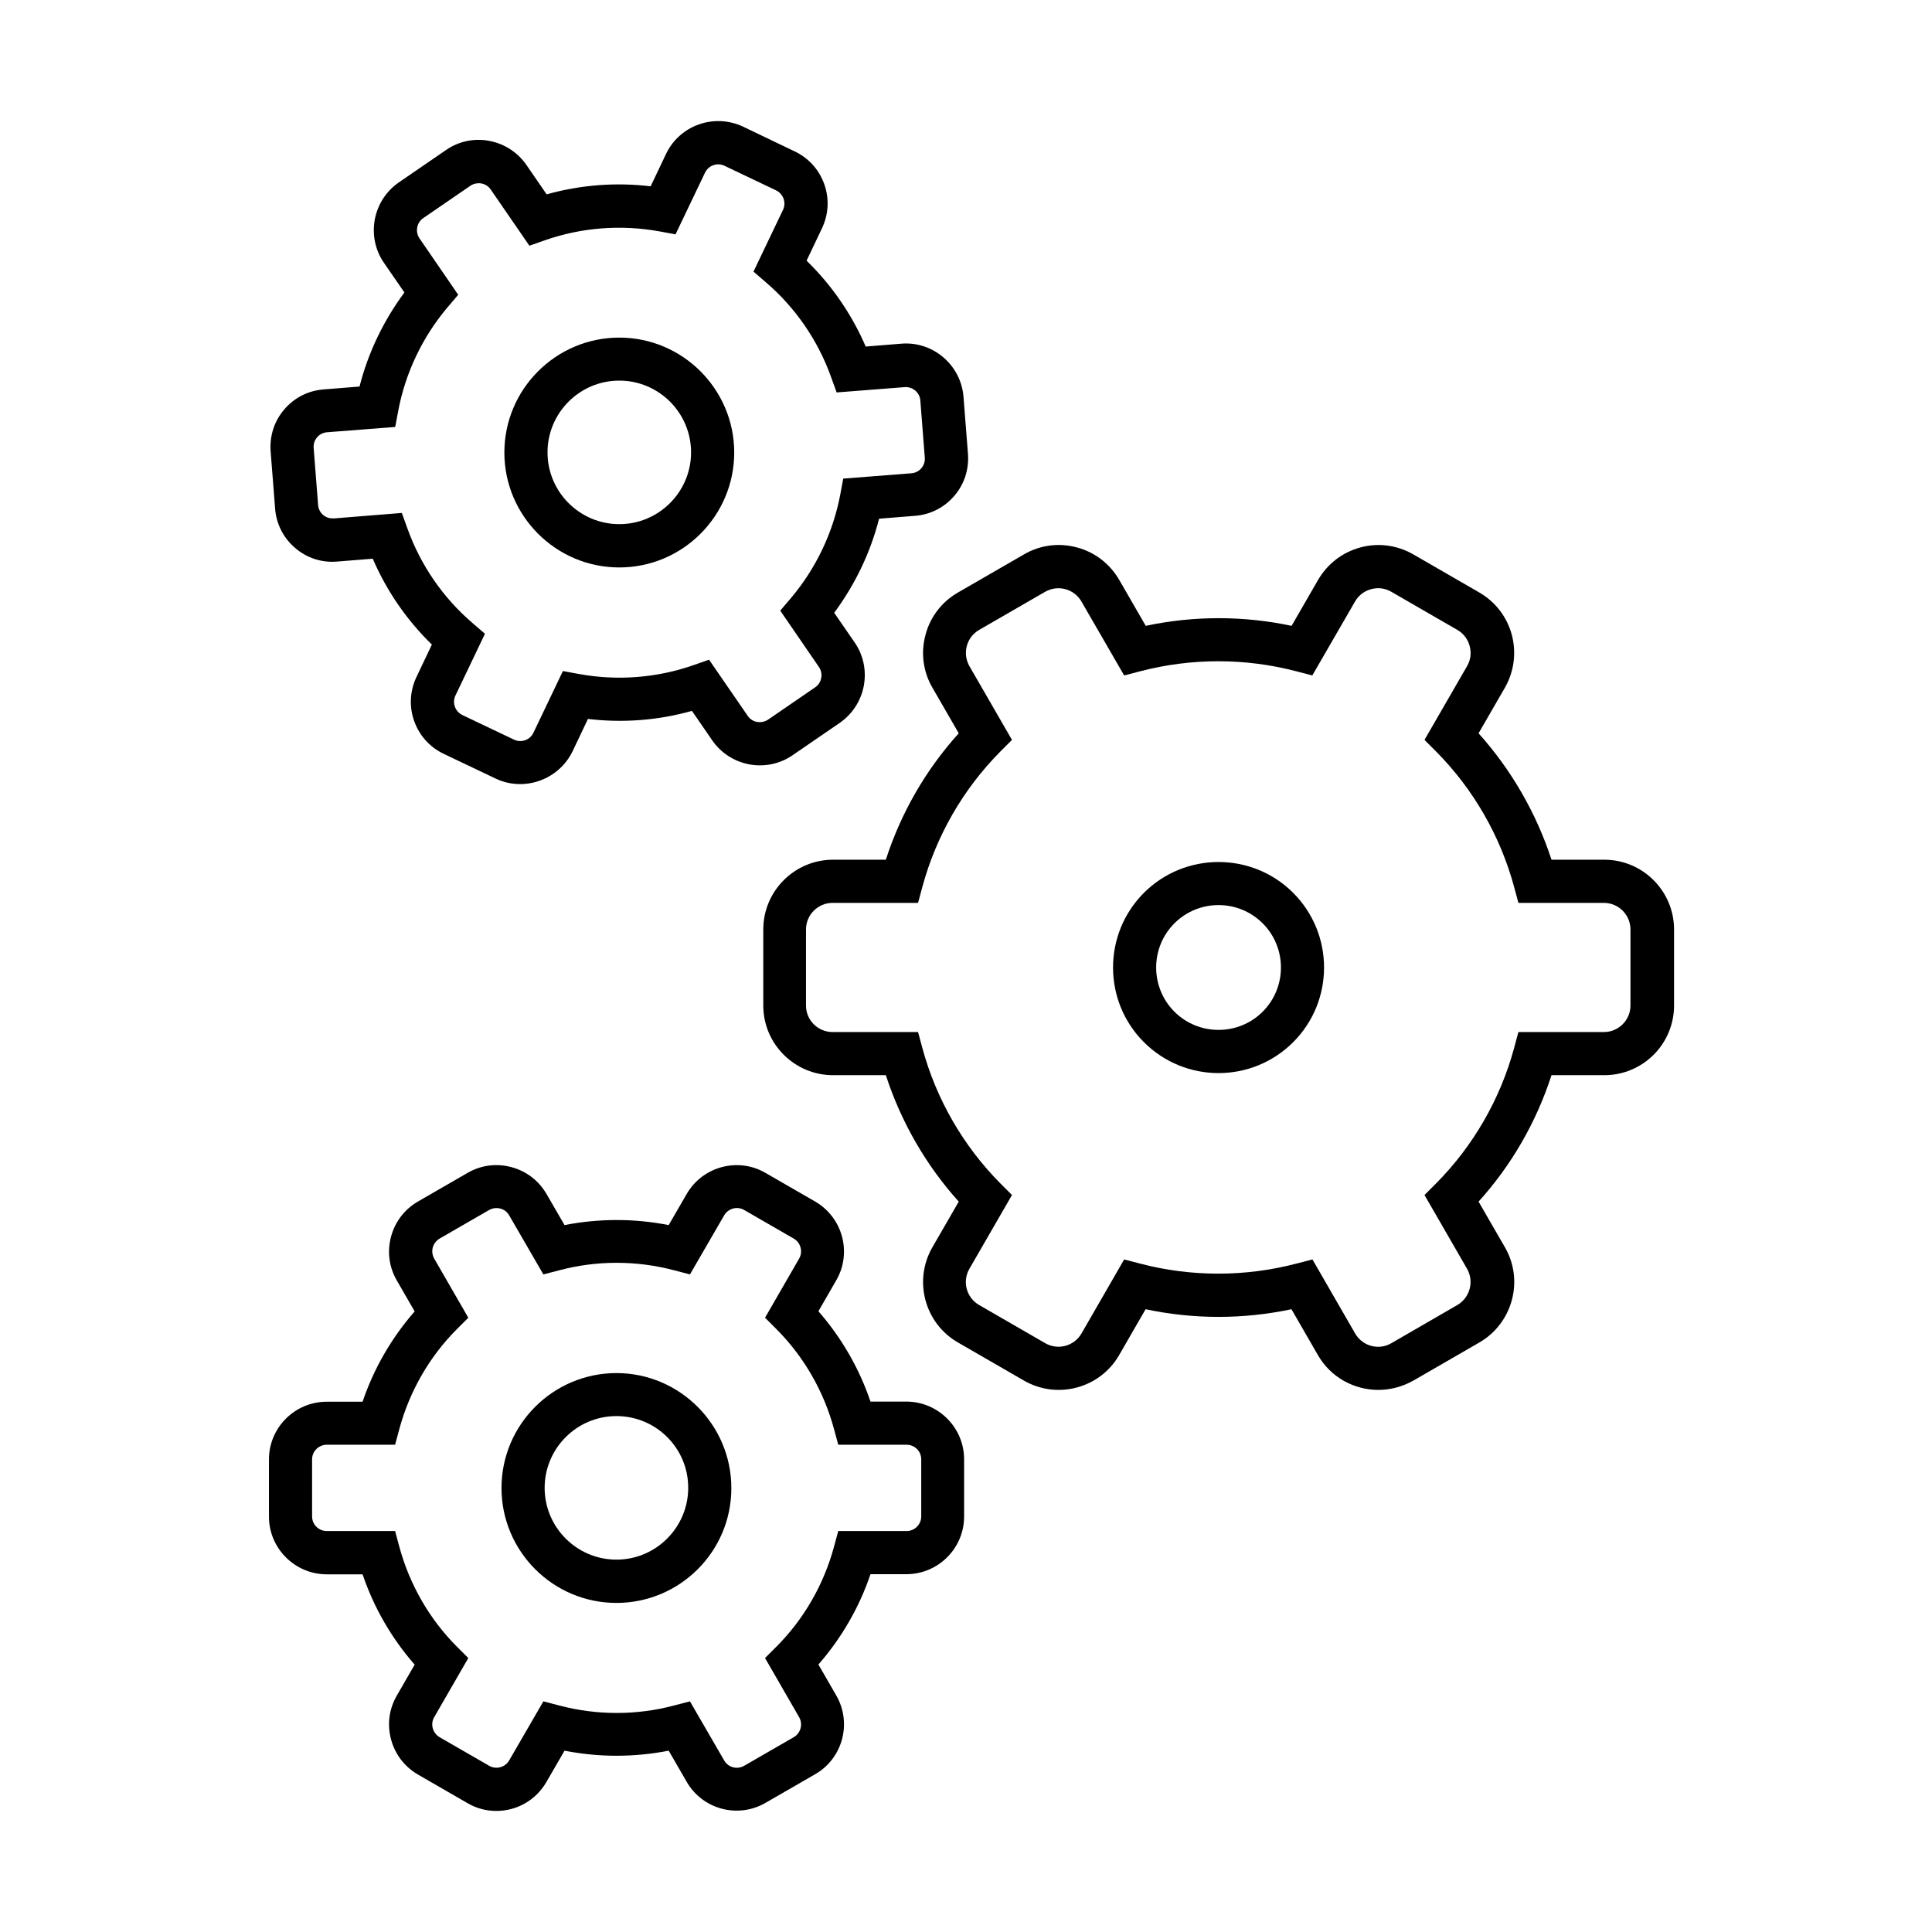
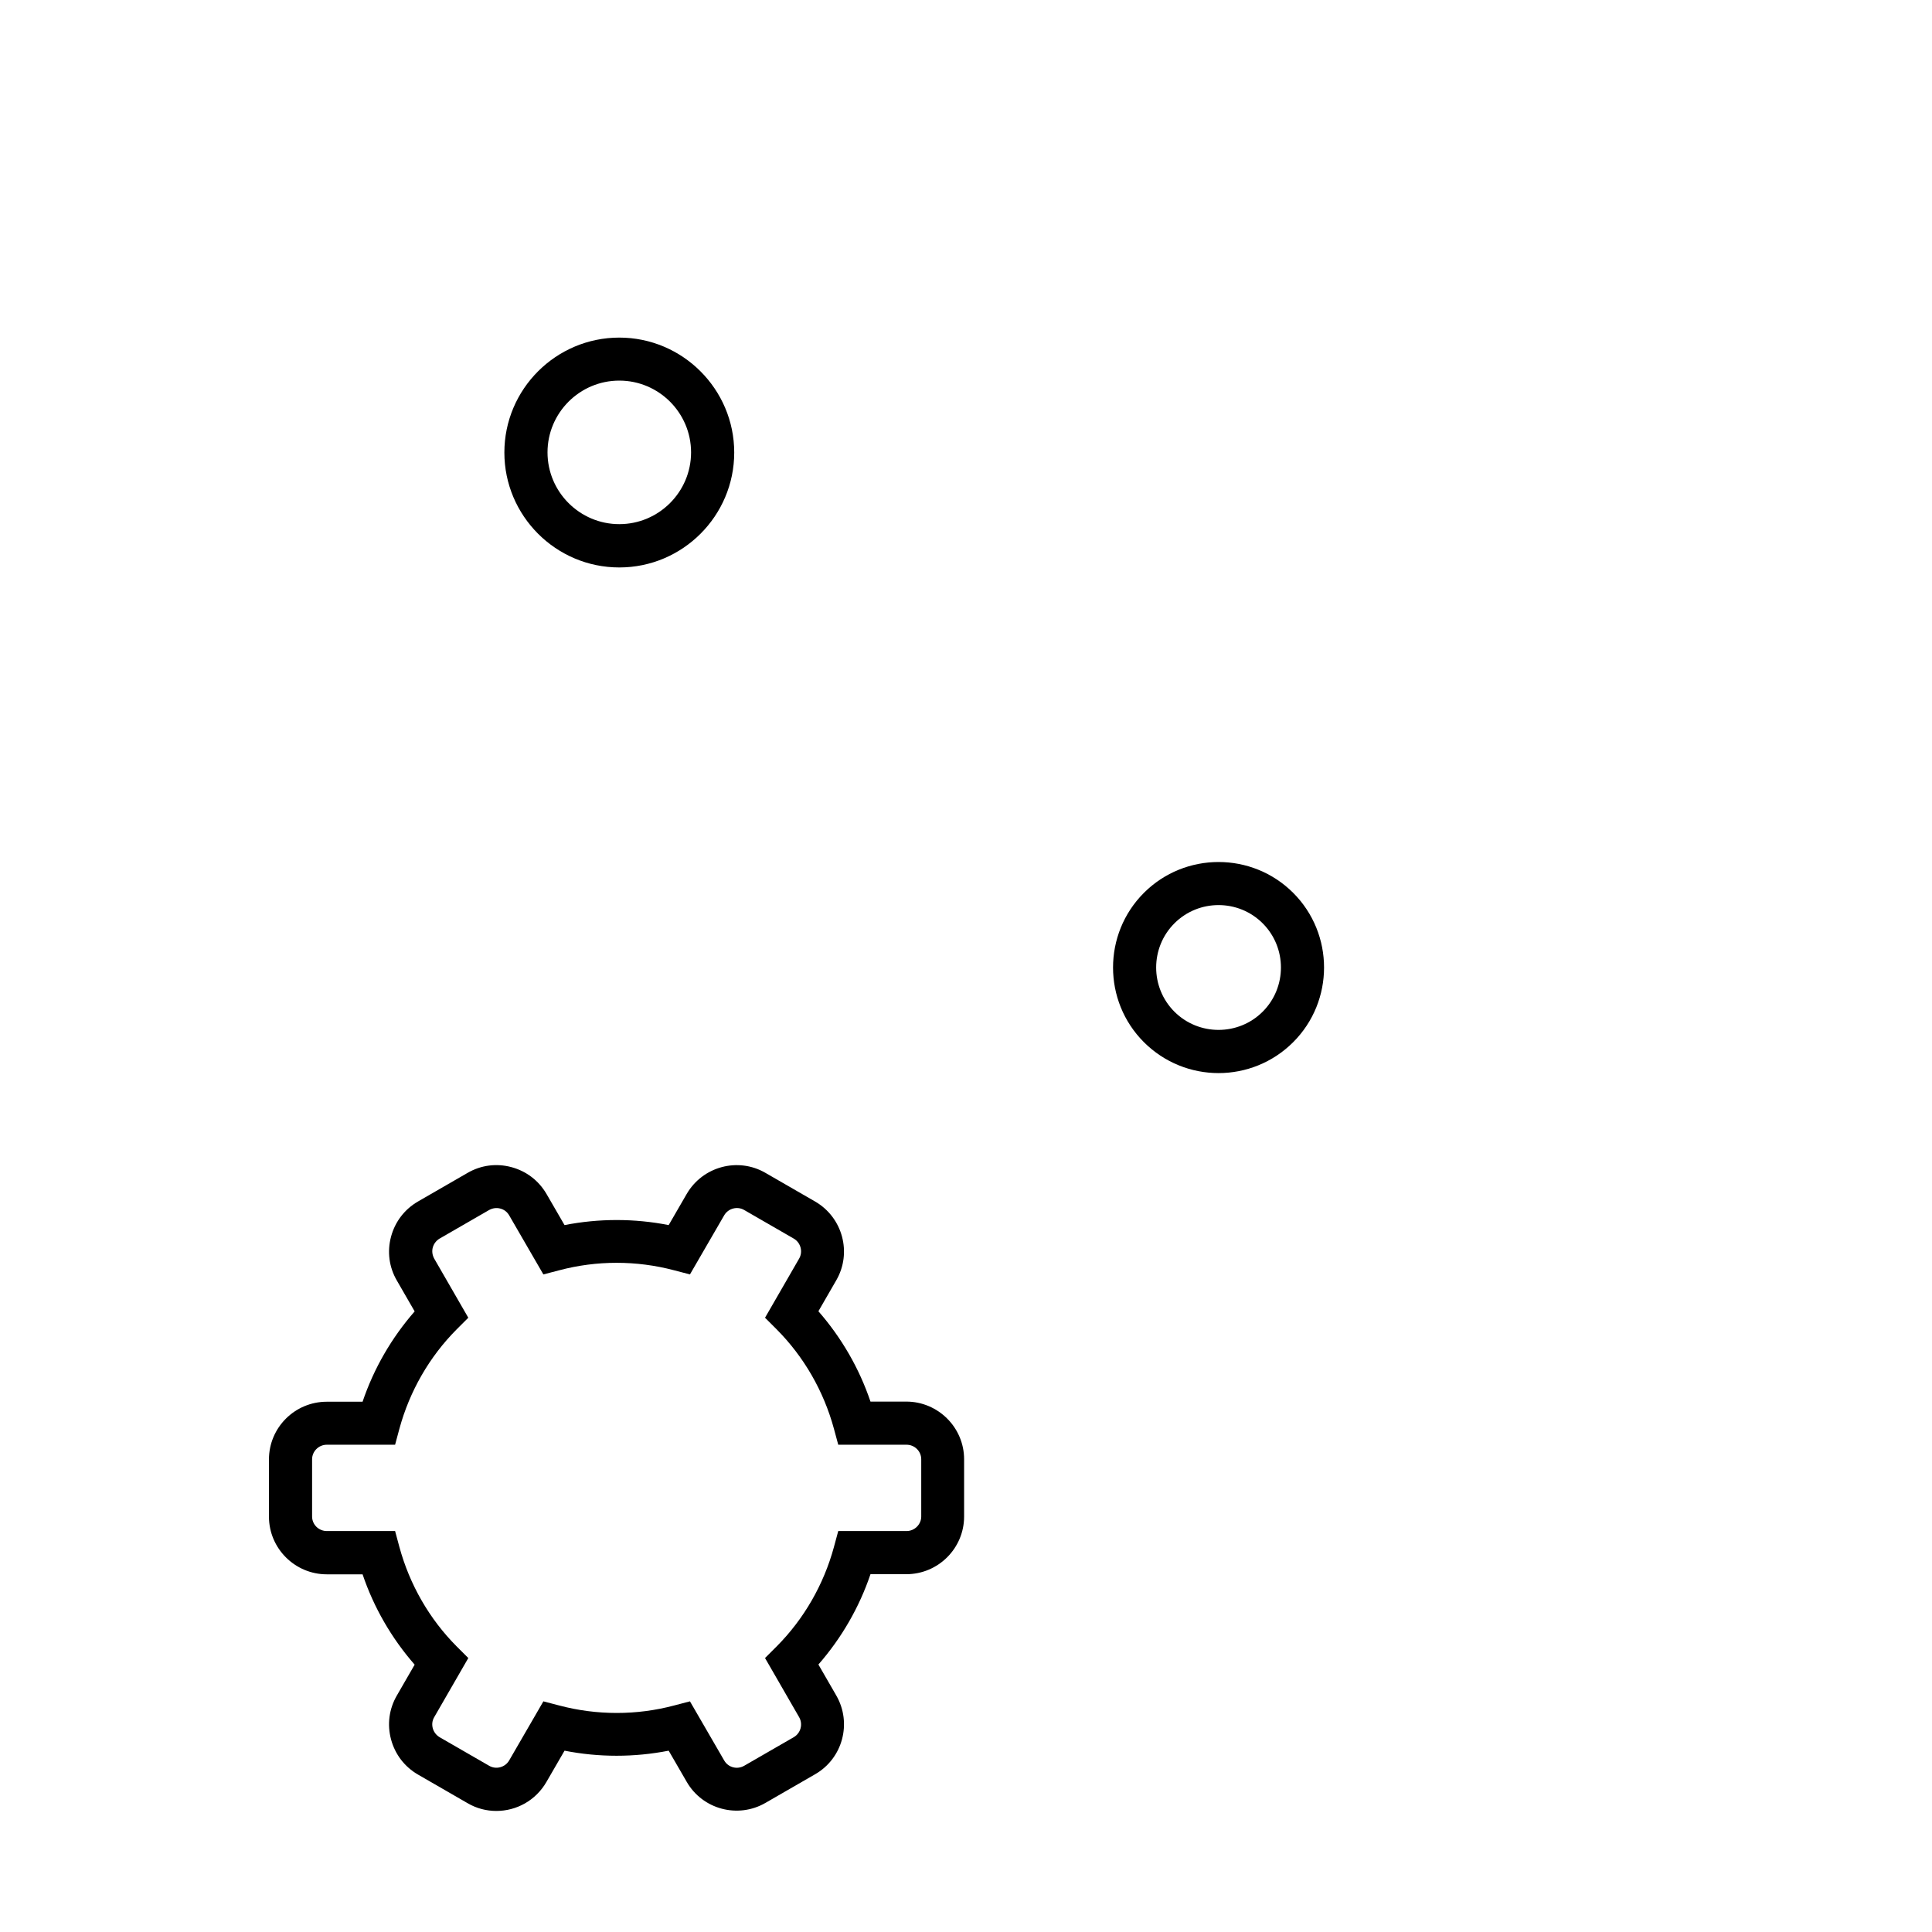
<svg xmlns="http://www.w3.org/2000/svg" fill="#000000" width="800px" height="800px" version="1.1" viewBox="144 144 512 512">
  <g>
    <path d="m275.54 623.92c-2.594 0-5.223-0.648-7.625-2.059l-13.152-7.586c-3.543-2.059-6.059-5.336-7.129-9.301-1.066-3.965-0.531-8.082 1.527-11.629l4.727-8.195c-6.102-6.973-10.828-15.133-13.801-23.938h-9.488c-8.426 0-15.324-6.859-15.324-15.285v-15.172c0-8.422 6.859-15.285 15.324-15.285h9.488c2.973-8.805 7.699-16.961 13.801-23.938l-4.727-8.195c-2.059-3.543-2.594-7.66-1.527-11.625 1.07-3.965 3.586-7.242 7.129-9.301l13.152-7.586c3.543-2.059 7.66-2.594 11.625-1.523 3.965 1.066 7.242 3.582 9.301 7.125l4.766 8.234c9.109-1.789 18.523-1.789 27.598 0l4.766-8.234c4.231-7.316 13.605-9.832 20.887-5.602l13.152 7.586c7.316 4.231 9.832 13.609 5.602 20.887l-4.727 8.195c6.102 6.977 10.828 15.137 13.801 23.941h9.492c8.422 0 15.32 6.859 15.32 15.285v15.168c0 8.426-6.859 15.289-15.32 15.289h-9.492c-2.973 8.805-7.699 16.961-13.801 23.938l4.727 8.195c4.231 7.316 1.715 16.695-5.602 20.887l-13.152 7.586c-7.316 4.231-16.695 1.715-20.887-5.602l-4.766-8.234c-9.109 1.789-18.527 1.789-27.598 0l-4.766 8.234c-2.859 4.992-8.004 7.738-13.301 7.738zm-44.941-97.051c-2.137 0-3.891 1.754-3.891 3.852v15.168c0 2.137 1.754 3.852 3.891 3.852h18.105l1.141 4.231c2.707 9.949 7.93 19.059 15.172 26.34l3.09 3.086-9.035 15.668c-0.535 0.914-0.648 1.945-0.383 2.938 0.27 0.988 0.918 1.828 1.793 2.363l13.152 7.582c1.828 1.07 4.231 0.422 5.297-1.41l9.07-15.664 4.234 1.105c9.949 2.629 20.469 2.629 30.379 0l4.231-1.105 9.074 15.664c1.066 1.867 3.43 2.481 5.297 1.41l13.148-7.582c1.832-1.07 2.481-3.434 1.414-5.301l-9.035-15.668 3.086-3.086c7.242-7.281 12.465-16.391 15.172-26.34l1.145-4.231h18.105c2.133 0 3.887-1.754 3.887-3.852v-15.168c0-2.137-1.754-3.852-3.887-3.852h-18.105l-1.145-4.231c-2.707-9.949-7.93-19.059-15.172-26.34l-3.086-3.086 9.035-15.668c1.066-1.828 0.418-4.231-1.414-5.297l-13.148-7.586c-1.832-1.07-4.231-0.422-5.297 1.41l-9.074 15.664-4.231-1.105c-9.949-2.629-20.469-2.629-30.379 0l-4.234 1.105-9.07-15.664c-0.535-0.914-1.332-1.527-2.363-1.793-0.992-0.266-2.019-0.113-2.934 0.383l-13.152 7.586c-0.875 0.531-1.523 1.371-1.793 2.363-0.266 0.988-0.113 2.019 0.383 2.934l9.035 15.668-3.09 3.086c-7.242 7.281-12.465 16.391-15.172 26.34l-1.141 4.231z" />
-     <path d="m509.27 512.34c-6.406 0-12.617-3.316-16.008-9.223l-7.016-12.16c-12.73 2.707-25.922 2.707-38.652 0l-7.012 12.16c-5.07 8.805-16.391 11.852-25.234 6.746l-17.496-10.102c-8.809-5.07-11.855-16.391-6.75-25.234l6.977-12.082c-8.691-9.645-15.285-21.117-19.324-33.508h-13.988c-10.18 0-18.488-8.27-18.488-18.449v-20.164c0-10.176 8.27-18.488 18.488-18.488h13.988c4-12.387 10.598-23.859 19.324-33.504l-6.977-12.082c-2.477-4.269-3.125-9.266-1.828-14.031 1.258-4.762 4.348-8.766 8.613-11.203l17.496-10.102c4.269-2.481 9.266-3.129 14.027-1.832 4.766 1.258 8.73 4.348 11.207 8.617l7.016 12.156c12.73-2.703 25.922-2.703 38.652 0l7.012-12.156c2.481-4.269 6.441-7.32 11.207-8.617 4.766-1.297 9.758-0.609 14.027 1.832l17.496 10.102c4.269 2.477 7.32 6.441 8.617 11.203 1.258 4.766 0.609 9.762-1.832 14.031l-6.977 12.082c8.691 9.684 15.285 21.117 19.328 33.504h13.988c10.18 0 18.488 8.273 18.488 18.488v20.164c0 10.18-8.273 18.449-18.488 18.449h-13.988c-4.004 12.391-10.598 23.863-19.328 33.508l6.977 12.082c5.109 8.805 2.059 20.125-6.746 25.234l-17.496 10.102c-2.973 1.676-6.176 2.477-9.301 2.477zm-17.457-34.574 11.32 19.633c1.945 3.356 6.25 4.535 9.605 2.555l17.457-10.102c3.356-1.945 4.5-6.254 2.594-9.605l-11.285-19.555 3.09-3.09c9.832-9.91 17-22.336 20.66-35.867l1.141-4.231h22.645c3.887 0 7.051-3.164 7.051-7.016v-20.164c0-3.887-3.164-7.051-7.051-7.051h-22.645l-1.141-4.231c-3.66-13.535-10.828-25.961-20.66-35.871l-3.09-3.086 11.285-19.555c0.953-1.641 1.18-3.508 0.684-5.336-0.492-1.832-1.637-3.316-3.277-4.269l-17.496-10.102c-1.641-0.953-3.508-1.184-5.336-0.688-1.828 0.496-3.316 1.641-4.269 3.277l-11.32 19.594-4.231-1.105c-13.531-3.547-27.828-3.547-41.398 0l-4.231 1.105-11.32-19.594c-0.953-1.637-2.441-2.781-4.269-3.277s-3.699-0.227-5.336 0.688l-17.496 10.102c-1.641 0.953-2.785 2.438-3.277 4.269-0.496 1.828-0.23 3.695 0.684 5.336l11.285 19.555-3.09 3.086c-9.832 9.91-17 22.336-20.66 35.871l-1.141 4.231h-22.645c-3.887 0-7.051 3.164-7.051 7.051v20.164c0 3.887 3.164 7.016 7.051 7.016h22.645l1.141 4.231c3.66 13.531 10.828 25.957 20.66 35.867l3.09 3.09-11.285 19.555c-1.941 3.352-0.801 7.66 2.594 9.605l17.496 10.102c3.356 1.941 7.66 0.801 9.605-2.555l11.32-19.633 4.231 1.105c13.531 3.547 27.828 3.547 41.398 0z" />
-     <path d="m281.86 351.79c-2.211 0-4.461-0.457-6.559-1.484l-13.684-6.519c-3.699-1.754-6.481-4.84-7.852-8.691-1.375-3.848-1.145-8.004 0.609-11.699l4.078-8.578c-6.672-6.481-12.008-14.258-15.668-22.758l-9.453 0.762c-4.078 0.344-8.043-0.949-11.129-3.617-3.125-2.672-4.992-6.367-5.297-10.445l-1.184-15.133c-0.305-4.082 0.953-8.043 3.621-11.133 2.668-3.125 6.367-4.992 10.445-5.297l9.492-0.762c2.285-8.996 6.363-17.461 11.891-24.93l-5.414-7.852c-2.324-3.356-3.16-7.434-2.438-11.477 0.762-4 3.012-7.508 6.367-9.832l12.5-8.578c3.356-2.324 7.434-3.203 11.477-2.438 4 0.762 7.508 3.012 9.832 6.363l5.375 7.816c8.922-2.516 18.336-3.242 27.559-2.137l4.078-8.574c3.625-7.625 12.77-10.828 20.395-7.242l13.684 6.555c3.699 1.754 6.481 4.84 7.856 8.691 1.371 3.848 1.141 8.004-0.613 11.703l-4.078 8.574c6.672 6.481 12.008 14.258 15.668 22.758l9.453-0.762c8.387-0.688 15.781 5.641 16.465 14.066l1.184 15.133c0.305 4.078-0.953 8.043-3.621 11.129-2.668 3.125-6.367 4.992-10.445 5.297l-9.492 0.762c-2.285 8.996-6.363 17.461-11.891 24.93l5.414 7.856c2.324 3.352 3.164 7.43 2.438 11.473-0.762 4-3.012 7.508-6.367 9.836l-12.5 8.574c-3.356 2.324-7.434 3.164-11.477 2.441-4-0.766-7.508-3.012-9.832-6.367l-5.375-7.816c-8.922 2.519-18.336 3.242-27.559 2.137l-4.078 8.578c-2.633 5.449-8.16 8.688-13.875 8.688zm-31.371-71.852 1.484 4.117c3.469 9.684 9.414 18.336 17.23 25.043l3.316 2.859-7.816 16.352c-0.457 0.953-0.496 1.984-0.152 2.973 0.344 0.953 1.031 1.754 1.984 2.211l13.684 6.519c1.906 0.914 4.231 0.113 5.144-1.828l7.816-16.355 4.305 0.801c10.141 1.832 20.625 1.031 30.305-2.363l4.117-1.445 10.254 14.902c0.57 0.84 1.449 1.41 2.477 1.602 1.031 0.152 2.059-0.039 2.898-0.609l12.504-8.578c0.836-0.57 1.41-1.449 1.598-2.477 0.191-1.031-0.035-2.059-0.609-2.898l-10.254-14.941 2.824-3.316c6.629-7.852 11.168-17.344 13.074-27.406l0.801-4.269 18.066-1.41c1.027-0.078 1.98-0.574 2.629-1.336 0.688-0.801 0.992-1.789 0.914-2.82l-1.18-15.133c-0.152-2.133-2.059-3.695-4.156-3.543l-18.027 1.41-1.488-4.117c-3.469-9.684-9.414-18.336-17.23-25.043l-3.316-2.859 7.816-16.352c0.457-0.953 0.496-1.984 0.152-2.977-0.344-0.953-1.031-1.75-1.984-2.207l-13.684-6.519c-1.941-0.914-4.231-0.078-5.144 1.828l-7.816 16.352-4.305-0.797c-10.141-1.832-20.621-1.031-30.305 2.363l-4.117 1.445-10.254-14.902c-0.57-0.84-1.449-1.41-2.477-1.602-1.031-0.152-2.059 0.039-2.898 0.609l-12.5 8.578c-0.84 0.57-1.414 1.449-1.602 2.477-0.191 1.031 0.039 2.059 0.609 2.898l10.254 14.941-2.82 3.316c-6.633 7.852-11.172 17.344-13.074 27.445l-0.801 4.269-18.07 1.41c-1.027 0.074-1.98 0.57-2.629 1.332-0.688 0.801-0.992 1.793-0.914 2.82l1.18 15.137c0.078 1.027 0.574 1.98 1.336 2.629 0.801 0.688 1.789 0.953 2.82 0.914z" />
    <path d="m308.12 294.38c-16.809 0-30.457-13.684-30.457-30.457 0-16.809 13.684-30.457 30.457-30.457s30.457 13.684 30.457 30.457c0 16.773-13.648 30.457-30.457 30.457zm0-49.516c-10.484 0-19.023 8.539-19.023 19.02 0 10.484 8.539 19.02 19.023 19.02 10.48 0 19.02-8.535 19.02-19.02 0-10.48-8.539-19.02-19.02-19.02z" />
-     <path d="m307.36 568.79c-16.812 0-30.457-13.684-30.457-30.453 0-16.812 13.684-30.457 30.457-30.457 16.77 0 30.453 13.684 30.453 30.457 0.039 16.809-13.645 30.453-30.453 30.453zm0-49.512c-10.484 0-19.023 8.535-19.023 19.02 0 10.48 8.539 19.02 19.023 19.02 10.48 0 19.02-8.539 19.02-19.02 0.039-10.484-8.5-19.02-19.02-19.02z" />
    <path d="m466.93 428.38c-7.168 0-14.336-2.746-19.785-8.195-10.902-10.902-10.902-28.664 0-39.566 10.902-10.902 28.664-10.902 39.566 0 10.902 10.902 10.902 28.664 0 39.566-5.449 5.449-12.617 8.195-19.781 8.195zm0-44.523c-4.234 0-8.465 1.602-11.703 4.84-6.441 6.445-6.441 16.965 0 23.406s16.961 6.441 23.402 0c6.445-6.441 6.445-16.961 0-23.406-3.238-3.238-7.469-4.84-11.699-4.84z" />
  </g>
</svg>